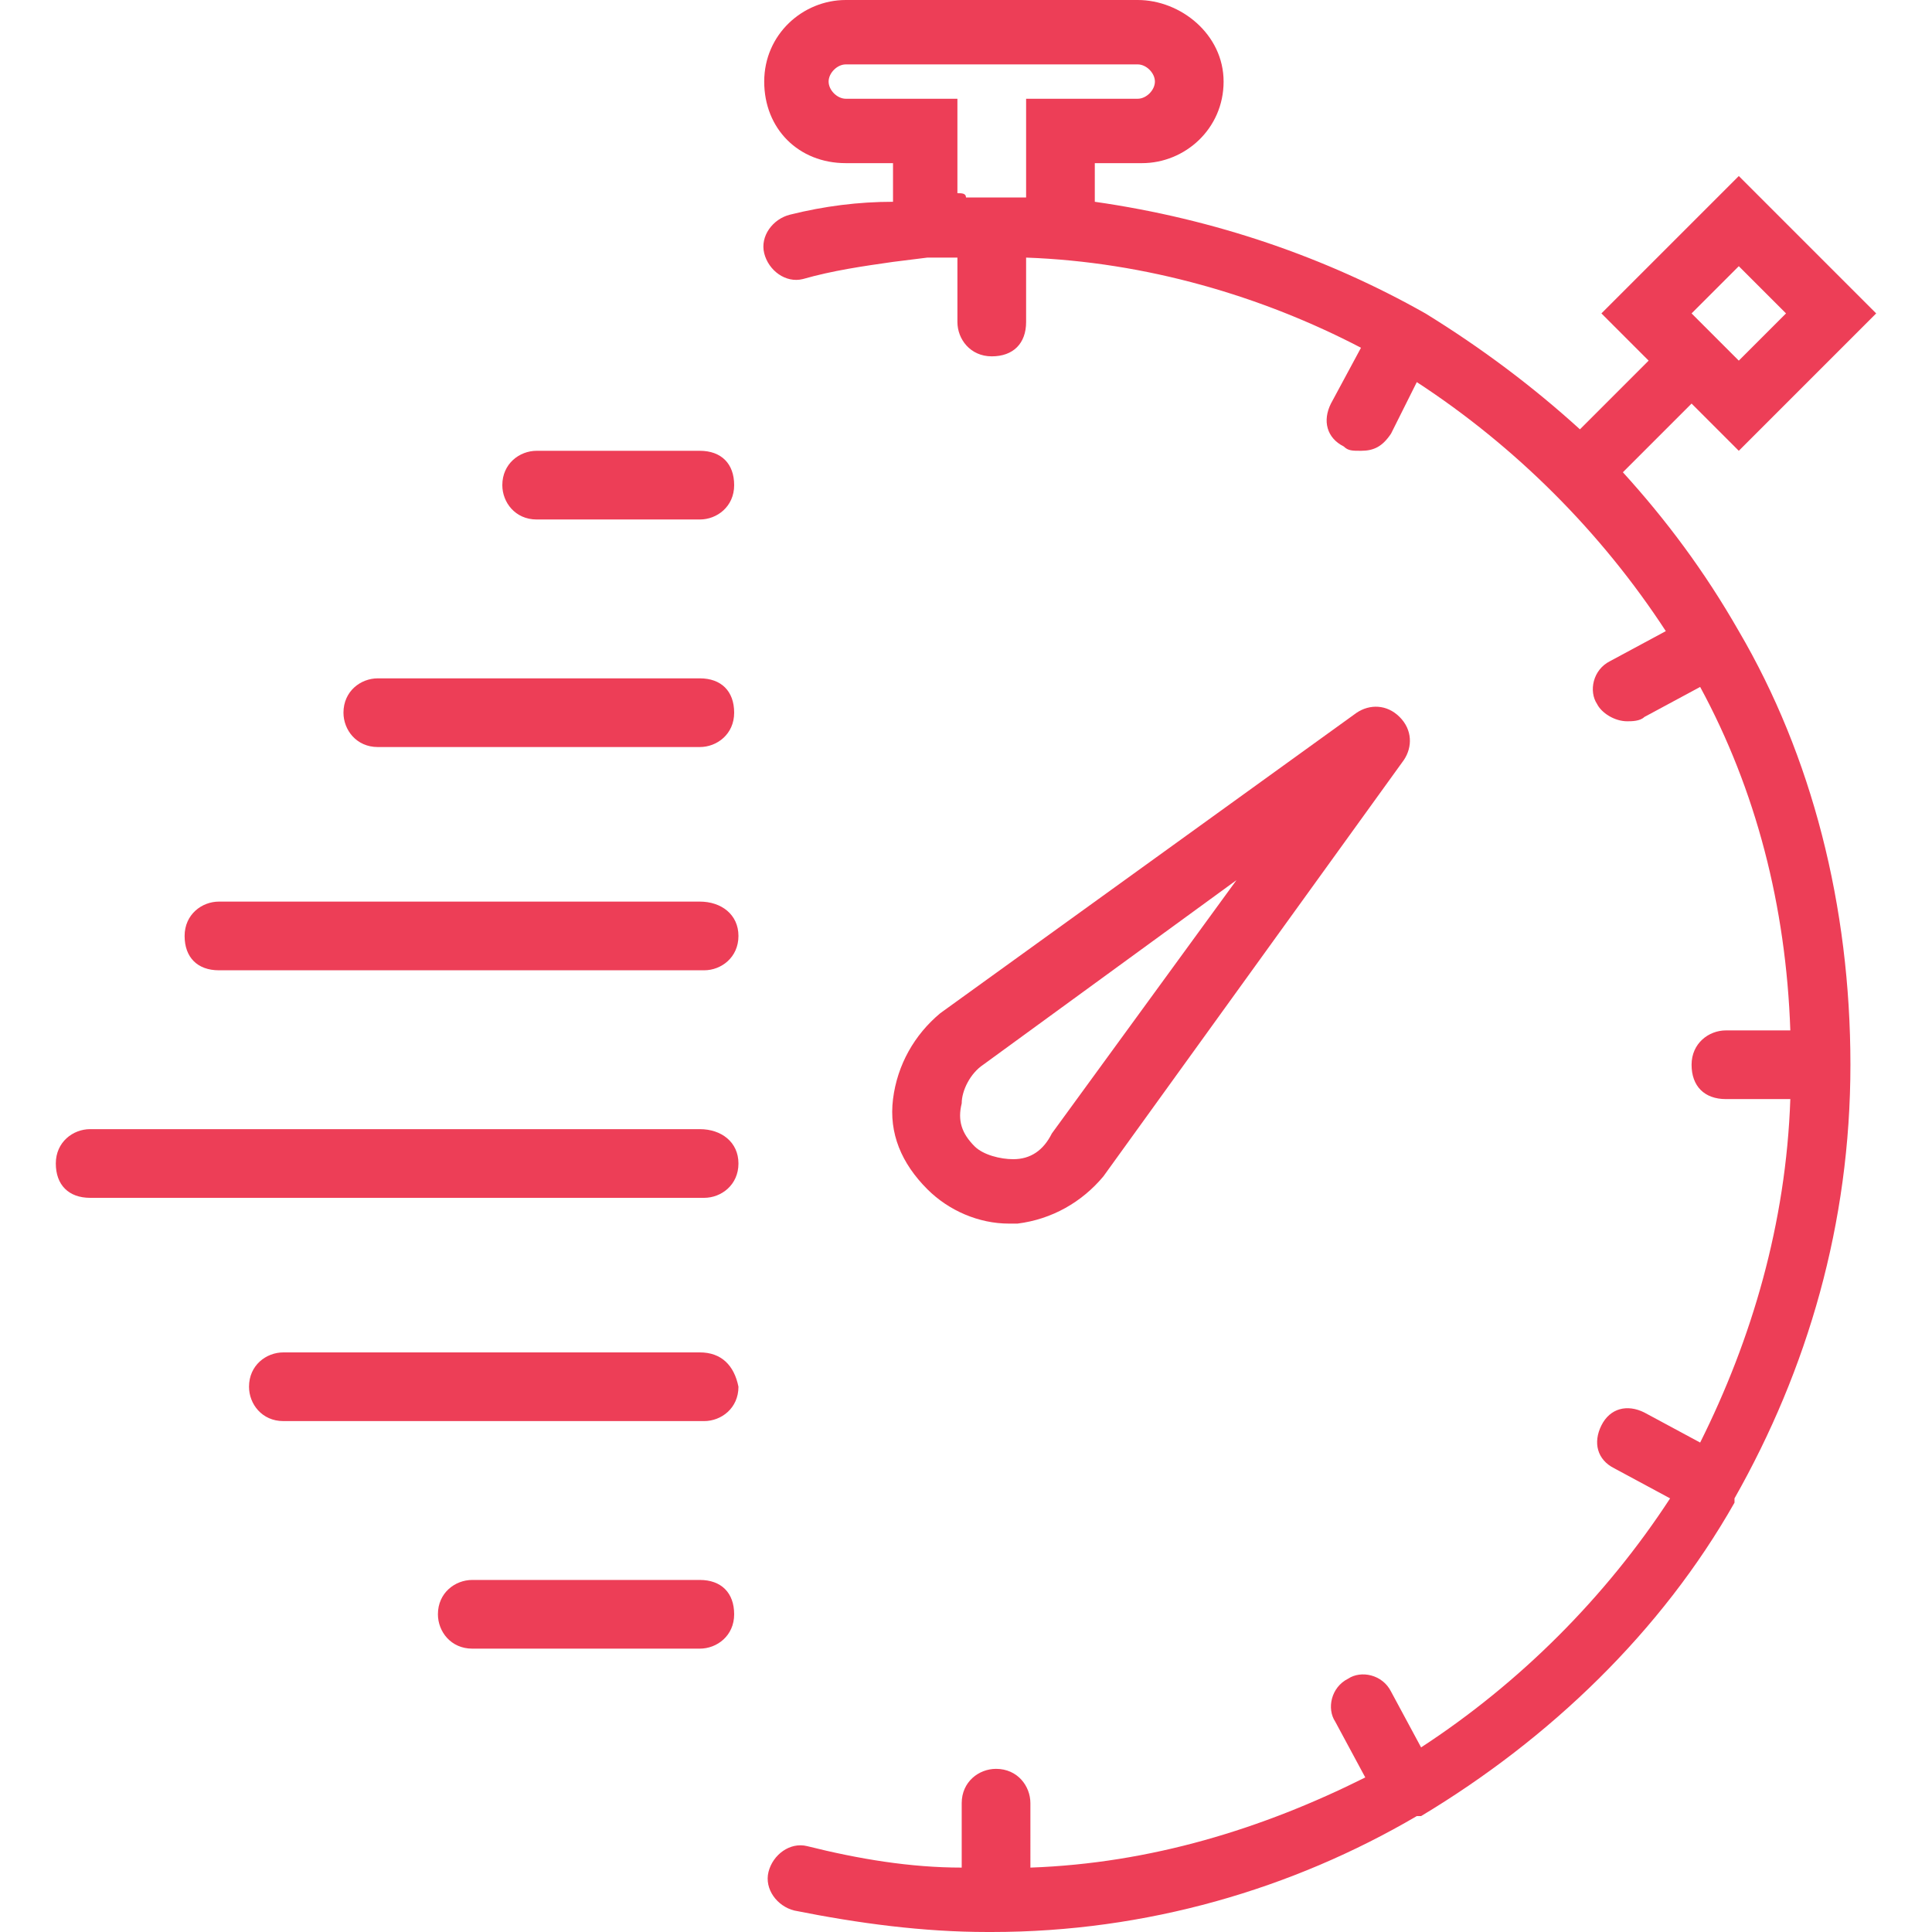
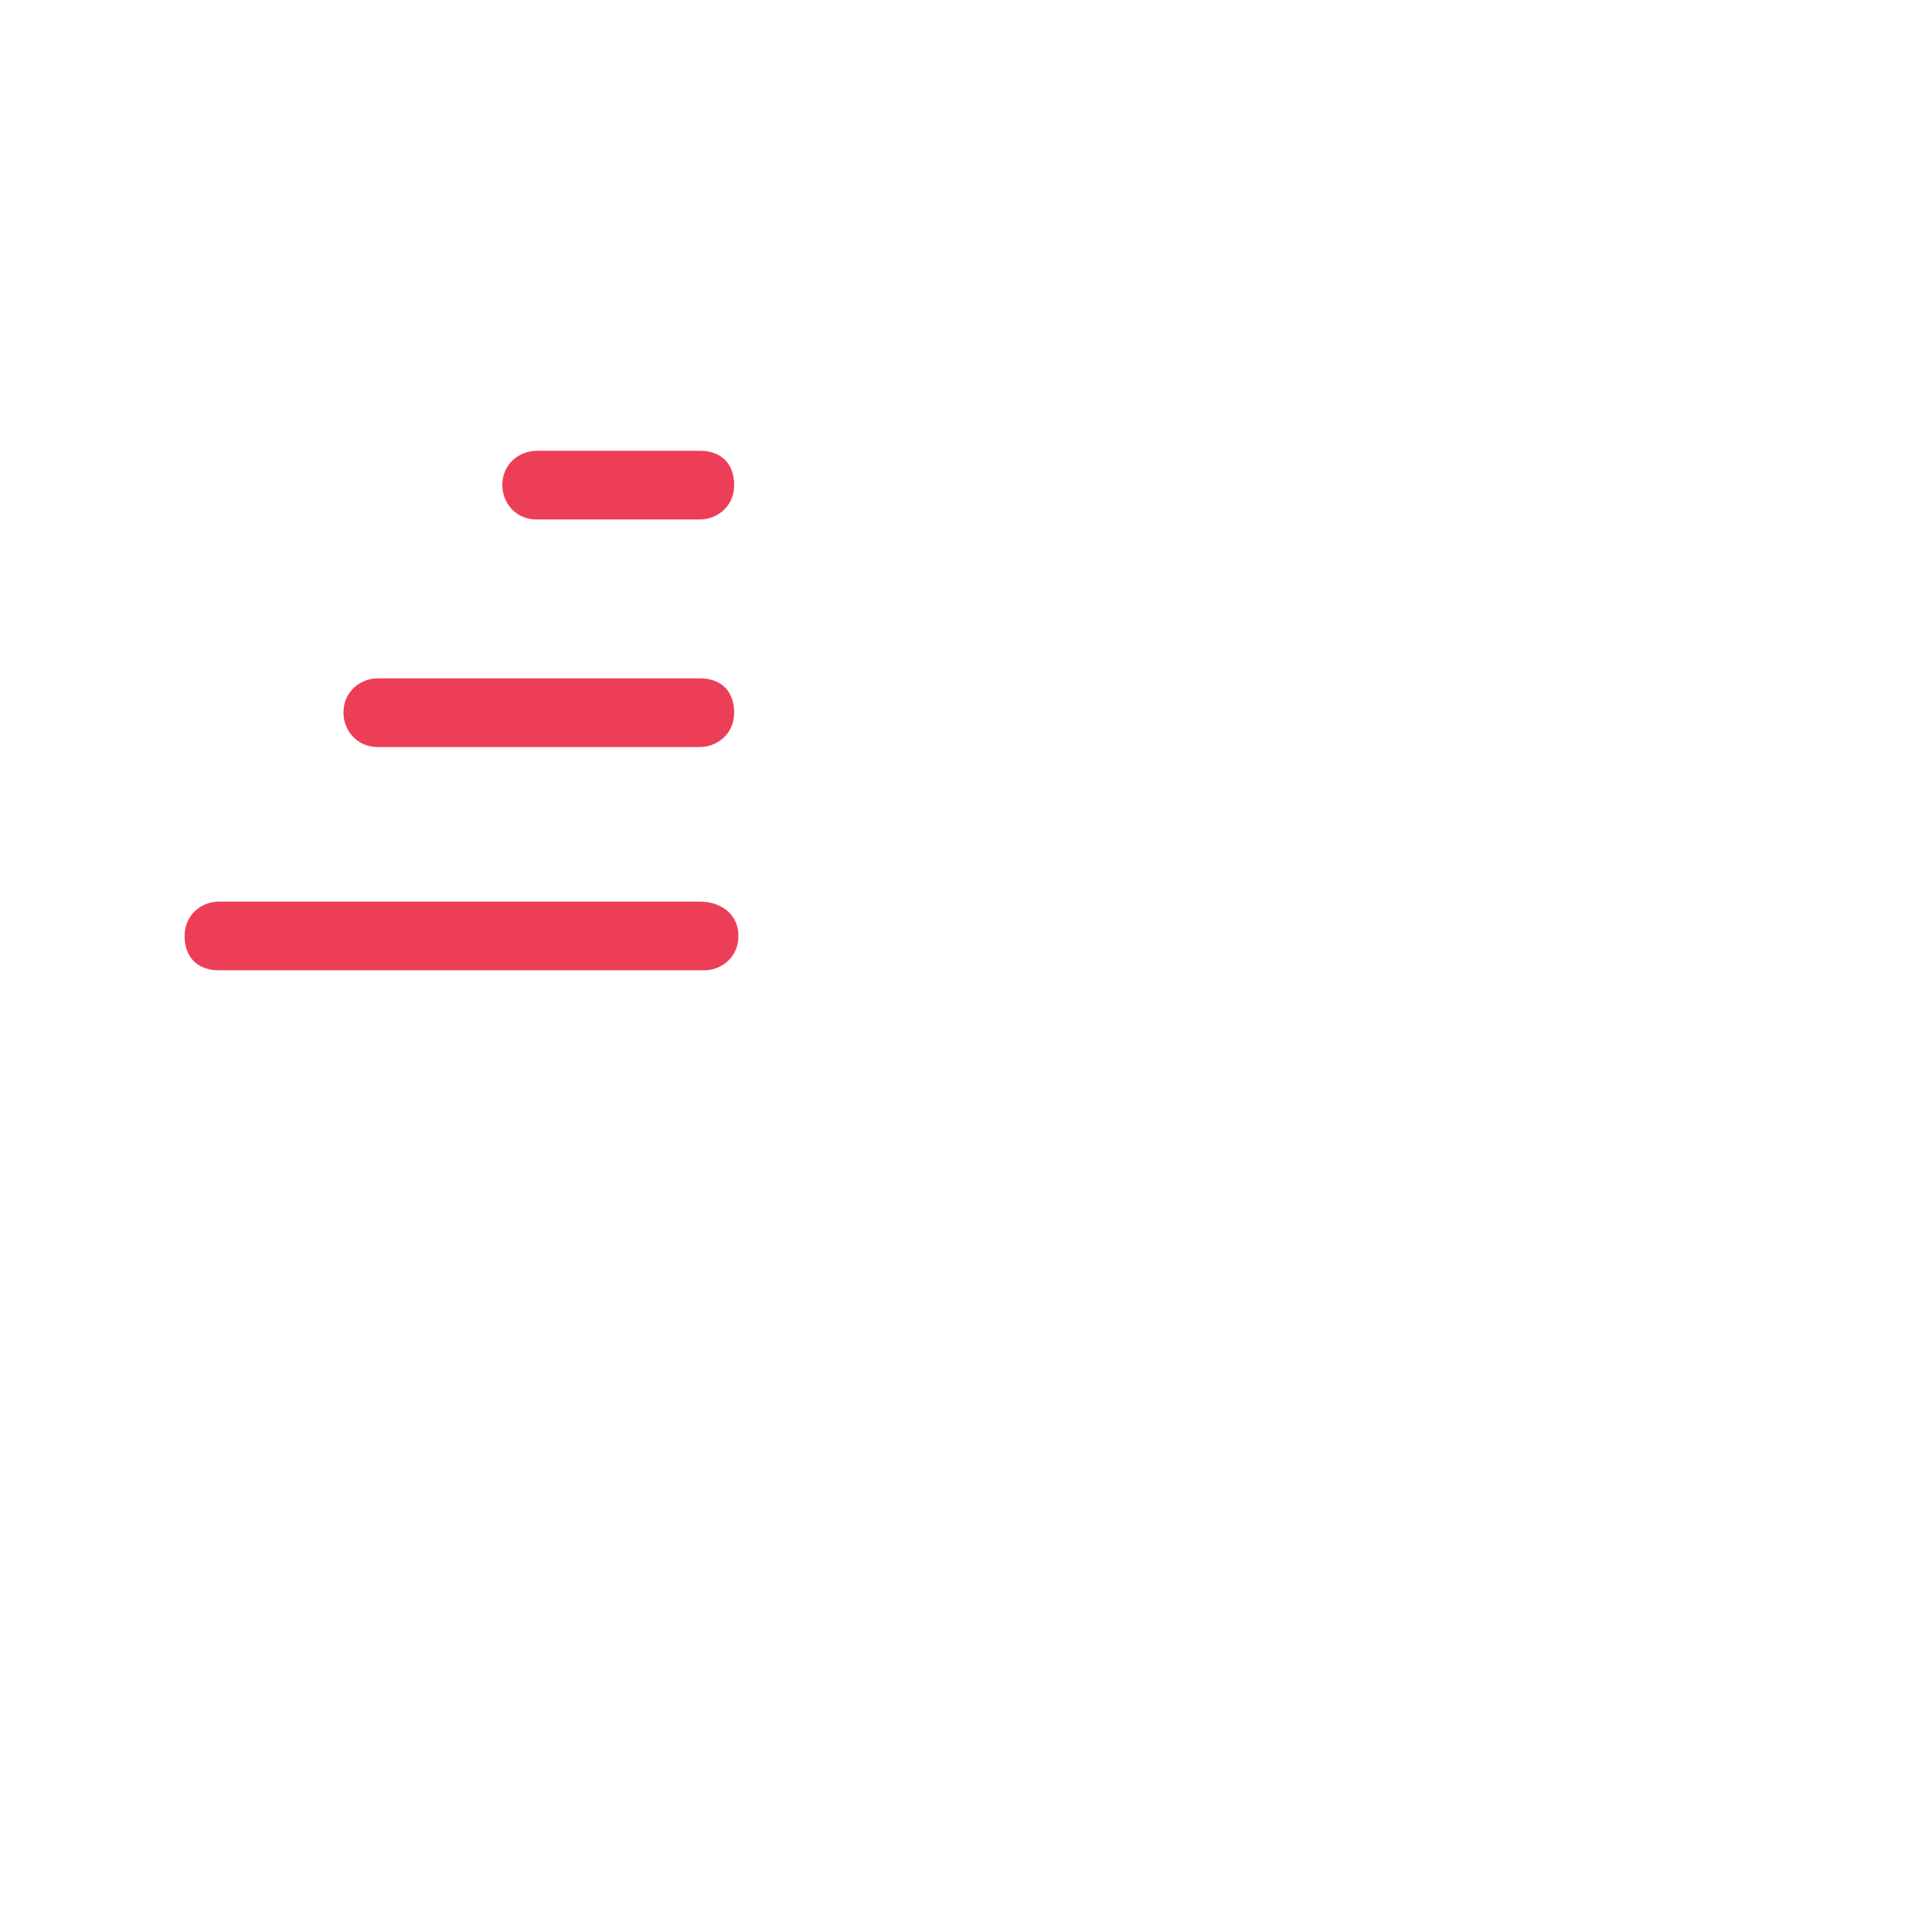
<svg xmlns="http://www.w3.org/2000/svg" version="1.1" id="Capa_1" x="0px" y="0px" width="45px" height="45px" viewBox="0 0 45 45" style="enable-background:new 0 0 45 45;" xml:space="preserve">
  <style type="text/css">
	.st0{fill:#ED3E57;}
</style>
  <g>
-     <path class="st0" d="M23.7,28.5c0.8-0.1,1.5-0.5,2-1.1l7-9.7c0.2-0.3,0.2-0.7-0.1-1c-0.3-0.3-0.7-0.3-1-0.1l-9.7,7   c-0.6,0.5-1,1.2-1.1,2c-0.1,0.8,0.2,1.5,0.8,2.1c0.5,0.5,1.2,0.8,1.9,0.8C23.6,28.5,23.7,28.5,23.7,28.5z M22.4,25.7   c0-0.3,0.2-0.7,0.5-0.9l5.9-4.3l-4.3,5.9C24.3,26.8,24,27,23.6,27c-0.3,0-0.7-0.1-0.9-0.3C22.4,26.4,22.3,26.1,22.4,25.7z" />
-     <path class="st0" d="M40.5,14.7C40.5,14.7,40.5,14.6,40.5,14.7C40.5,14.6,40.5,14.6,40.5,14.7c-0.8-1.4-1.7-2.6-2.7-3.7l1.6-1.6   l1.1,1.1l3.2-3.2l-3.2-3.2l-3.2,3.2l1.1,1.1l-1.6,1.6c-1.1-1-2.3-1.9-3.6-2.7c0,0,0,0,0,0c0,0,0,0,0,0c-2.3-1.3-4.9-2.2-7.7-2.6   V3.8h1.1c1,0,1.9-0.8,1.9-1.9S27.5,0,26.5,0h-6.8c-1,0-1.9,0.8-1.9,1.9s0.8,1.9,1.9,1.9h1.1v0.9C20,4.7,19.2,4.8,18.4,5   c-0.4,0.1-0.7,0.5-0.6,0.9c0.1,0.4,0.5,0.7,0.9,0.6c0.7-0.2,1.4-0.3,2.1-0.4l0.8-0.1c0.2,0,0.5,0,0.7,0v1.5c0,0.4,0.3,0.8,0.8,0.8   s0.8-0.3,0.8-0.8V6c2.8,0.1,5.5,0.9,7.8,2.1L31,9.4c-0.2,0.4-0.1,0.8,0.3,1c0.1,0.1,0.2,0.1,0.4,0.1c0.3,0,0.5-0.1,0.7-0.4L33,8.9   c2.3,1.5,4.3,3.5,5.8,5.8l-1.3,0.7c-0.4,0.2-0.5,0.7-0.3,1c0.1,0.2,0.4,0.4,0.7,0.4c0.1,0,0.3,0,0.4-0.1l1.3-0.7   c1.3,2.4,2,5.1,2.1,8h-1.5c-0.4,0-0.8,0.3-0.8,0.8s0.3,0.8,0.8,0.8h1.5c-0.1,2.9-0.9,5.6-2.1,8l-1.3-0.7c-0.4-0.2-0.8-0.1-1,0.3   c-0.2,0.4-0.1,0.8,0.3,1l1.3,0.7c-1.5,2.3-3.5,4.3-5.8,5.8l-0.7-1.3c-0.2-0.4-0.7-0.5-1-0.3c-0.4,0.2-0.5,0.7-0.3,1l0.7,1.3   c-2.4,1.2-5,2-7.8,2.1V42c0-0.4-0.3-0.8-0.8-0.8c-0.4,0-0.8,0.3-0.8,0.8v1.5c-1.2,0-2.4-0.2-3.6-0.5c-0.4-0.1-0.8,0.2-0.9,0.6   c-0.1,0.4,0.2,0.8,0.6,0.9c1.5,0.3,3,0.5,4.5,0.5c0,0,0.1,0,0.1,0c0,0,0,0,0,0c0,0,0,0,0,0c3.6,0,7-1,9.9-2.7c0,0,0,0,0.1,0   c0,0,0,0,0,0c3-1.8,5.6-4.3,7.3-7.3c0,0,0,0,0-0.1c0,0,0,0,0,0c1.7-3,2.7-6.4,2.7-10.1S42.2,17.6,40.5,14.7z M40.5,6.2l1.1,1.1   l-1.1,1.1l-1.1-1.1L40.5,6.2z M22.3,4.5V2.3h-2.6c-0.2,0-0.4-0.2-0.4-0.4s0.2-0.4,0.4-0.4h6.8c0.2,0,0.4,0.2,0.4,0.4   s-0.2,0.4-0.4,0.4h-2.6v2.3c-0.3,0-0.5,0-0.8,0c0,0,0,0-0.1,0c0,0,0,0-0.1,0c-0.1,0-0.2,0-0.4,0C22.5,4.5,22.4,4.5,22.3,4.5z" />
    <path class="st0" d="M16.3,10.5h-3.8c-0.4,0-0.8,0.3-0.8,0.8c0,0.4,0.3,0.8,0.8,0.8h3.8c0.4,0,0.8-0.3,0.8-0.8   C17.1,10.8,16.8,10.5,16.3,10.5z" />
    <path class="st0" d="M16.3,15.8H8.8c-0.4,0-0.8,0.3-0.8,0.8c0,0.4,0.3,0.8,0.8,0.8h7.5c0.4,0,0.8-0.3,0.8-0.8   C17.1,16.1,16.8,15.8,16.3,15.8z" />
    <path class="st0" d="M16.3,21H5.1c-0.4,0-0.8,0.3-0.8,0.8s0.3,0.8,0.8,0.8h11.3c0.4,0,0.8-0.3,0.8-0.8S16.8,21,16.3,21z" />
-     <path class="st0" d="M16.3,26.3H2.1c-0.4,0-0.8,0.3-0.8,0.8s0.3,0.8,0.8,0.8h14.3c0.4,0,0.8-0.3,0.8-0.8S16.8,26.3,16.3,26.3z" />
-     <path class="st0" d="M16.3,31.5H6.6c-0.4,0-0.8,0.3-0.8,0.8c0,0.4,0.3,0.8,0.8,0.8h9.8c0.4,0,0.8-0.3,0.8-0.8   C17.1,31.8,16.8,31.5,16.3,31.5z" />
-     <path class="st0" d="M16.3,36.8h-5.3c-0.4,0-0.8,0.3-0.8,0.8c0,0.4,0.3,0.8,0.8,0.8h5.3c0.4,0,0.8-0.3,0.8-0.8   C17.1,37.1,16.8,36.8,16.3,36.8z" />
  </g>
</svg>